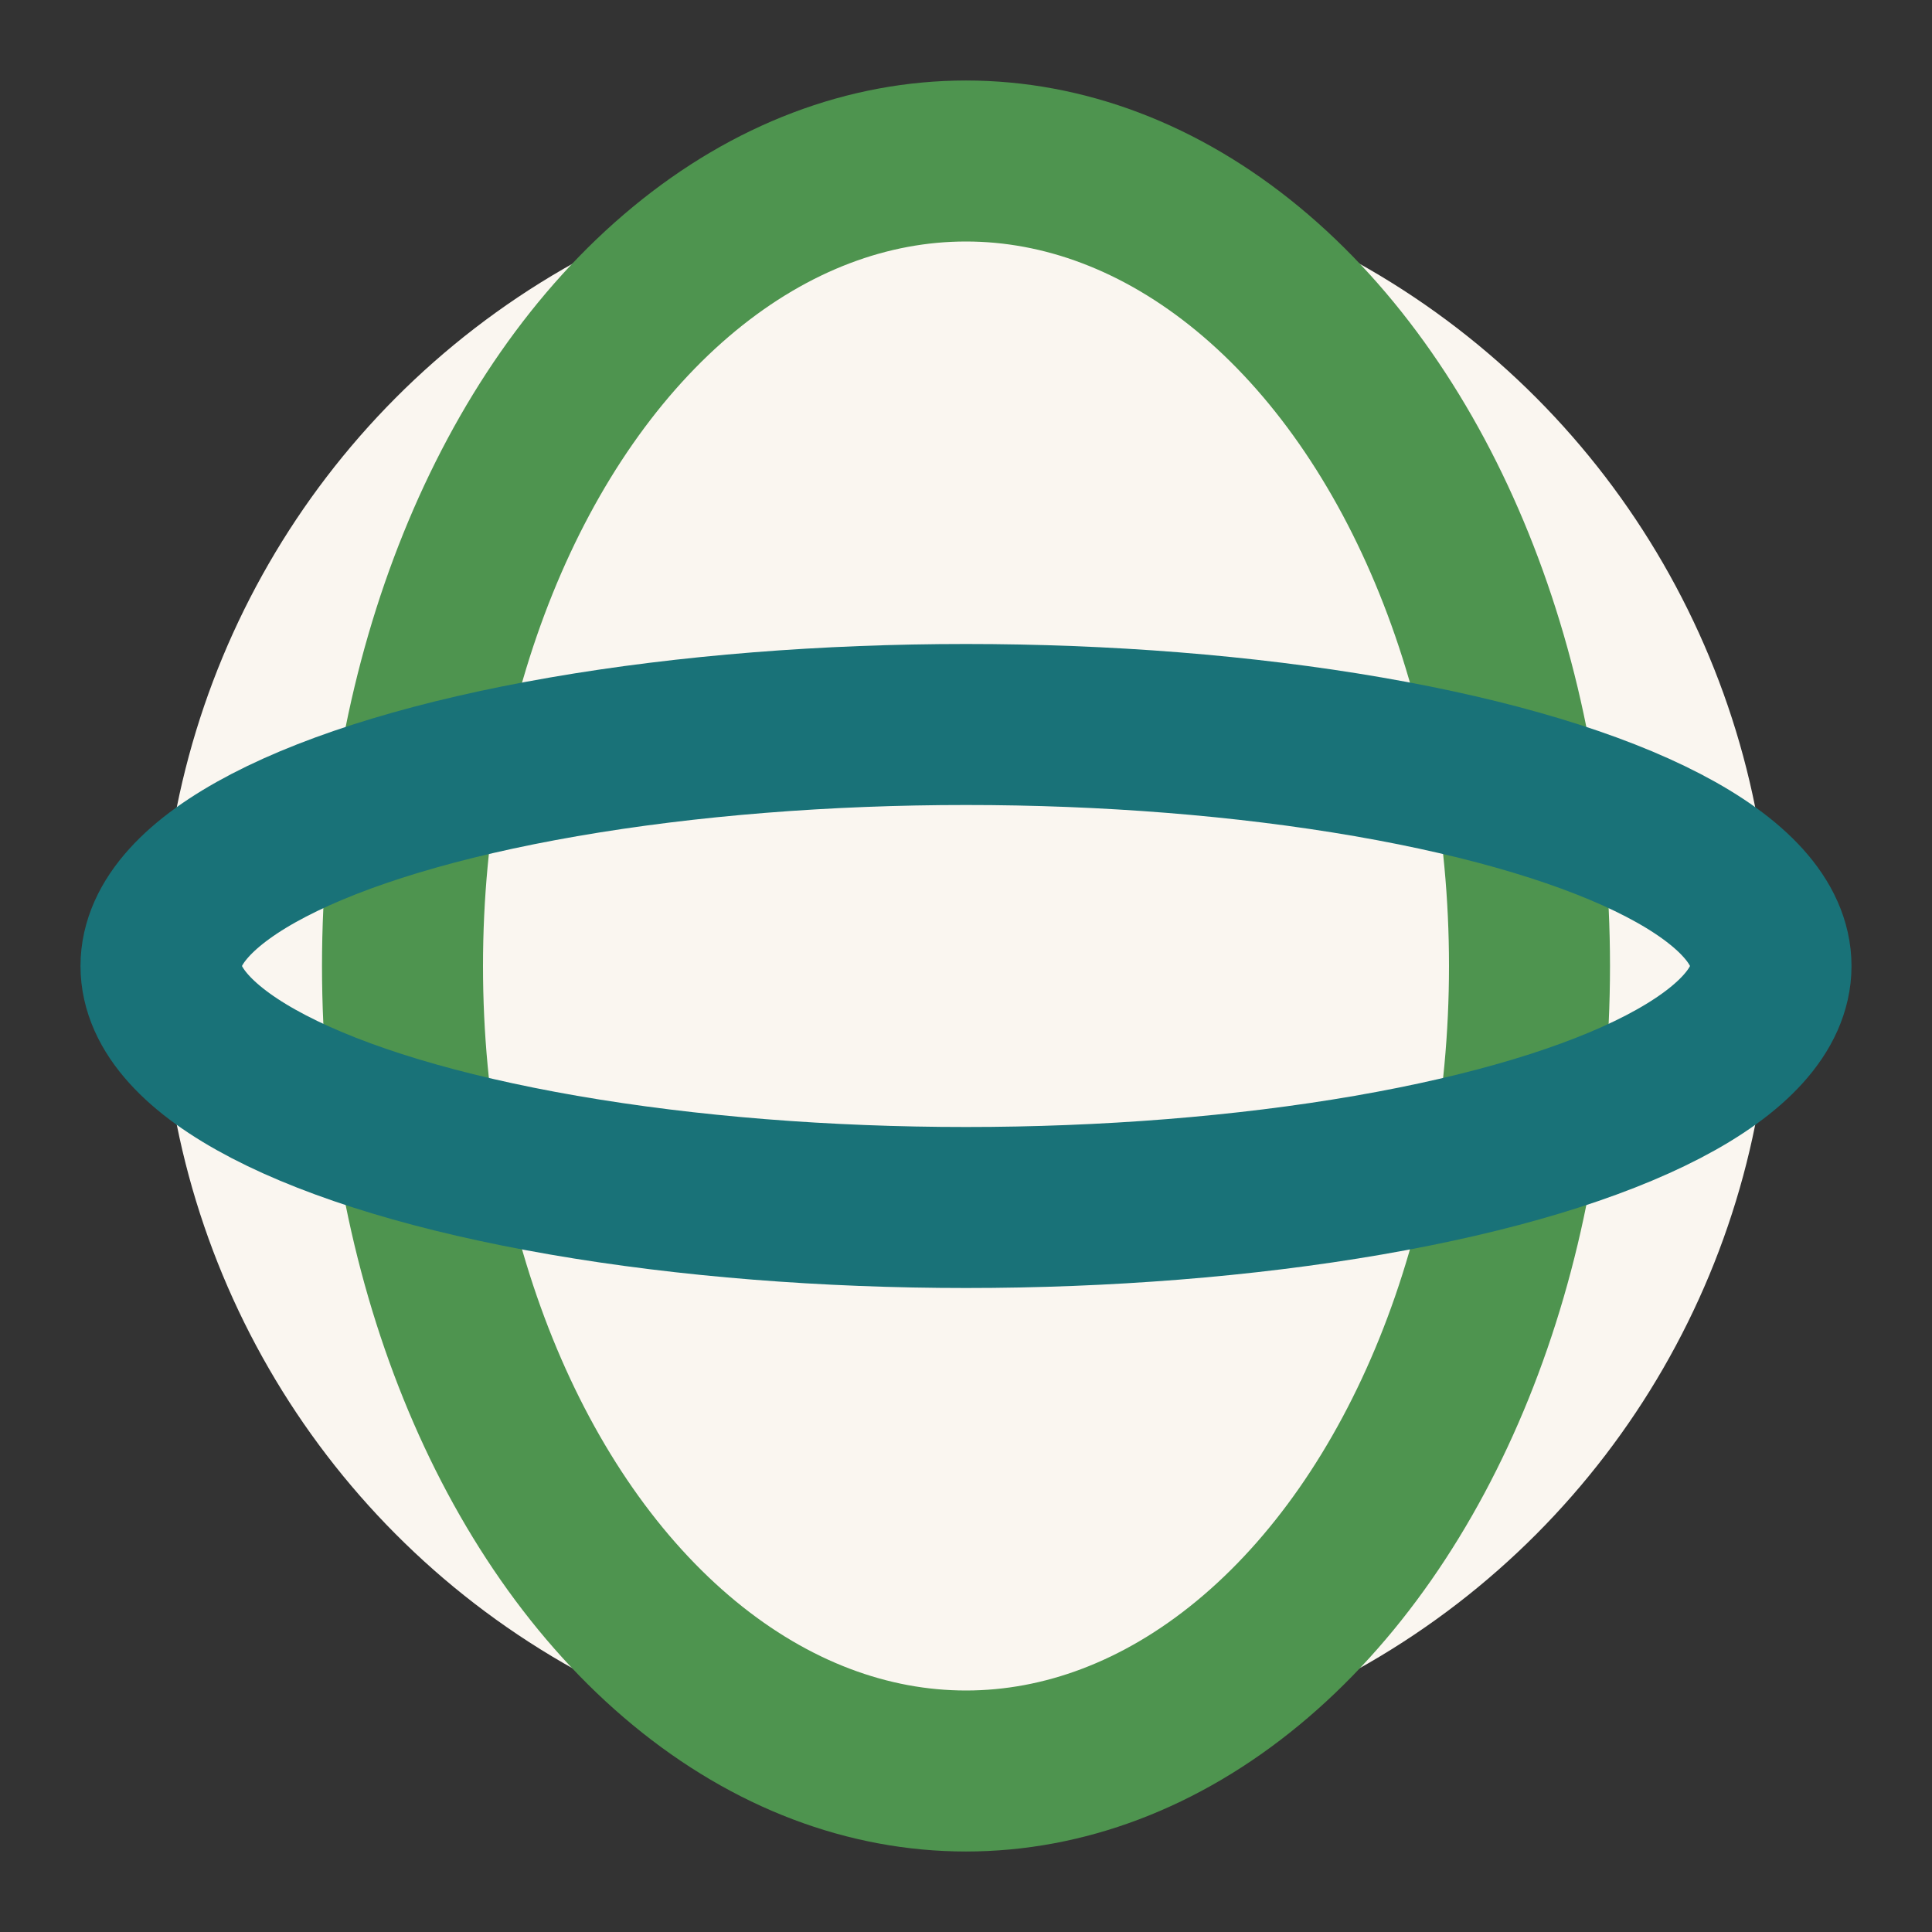
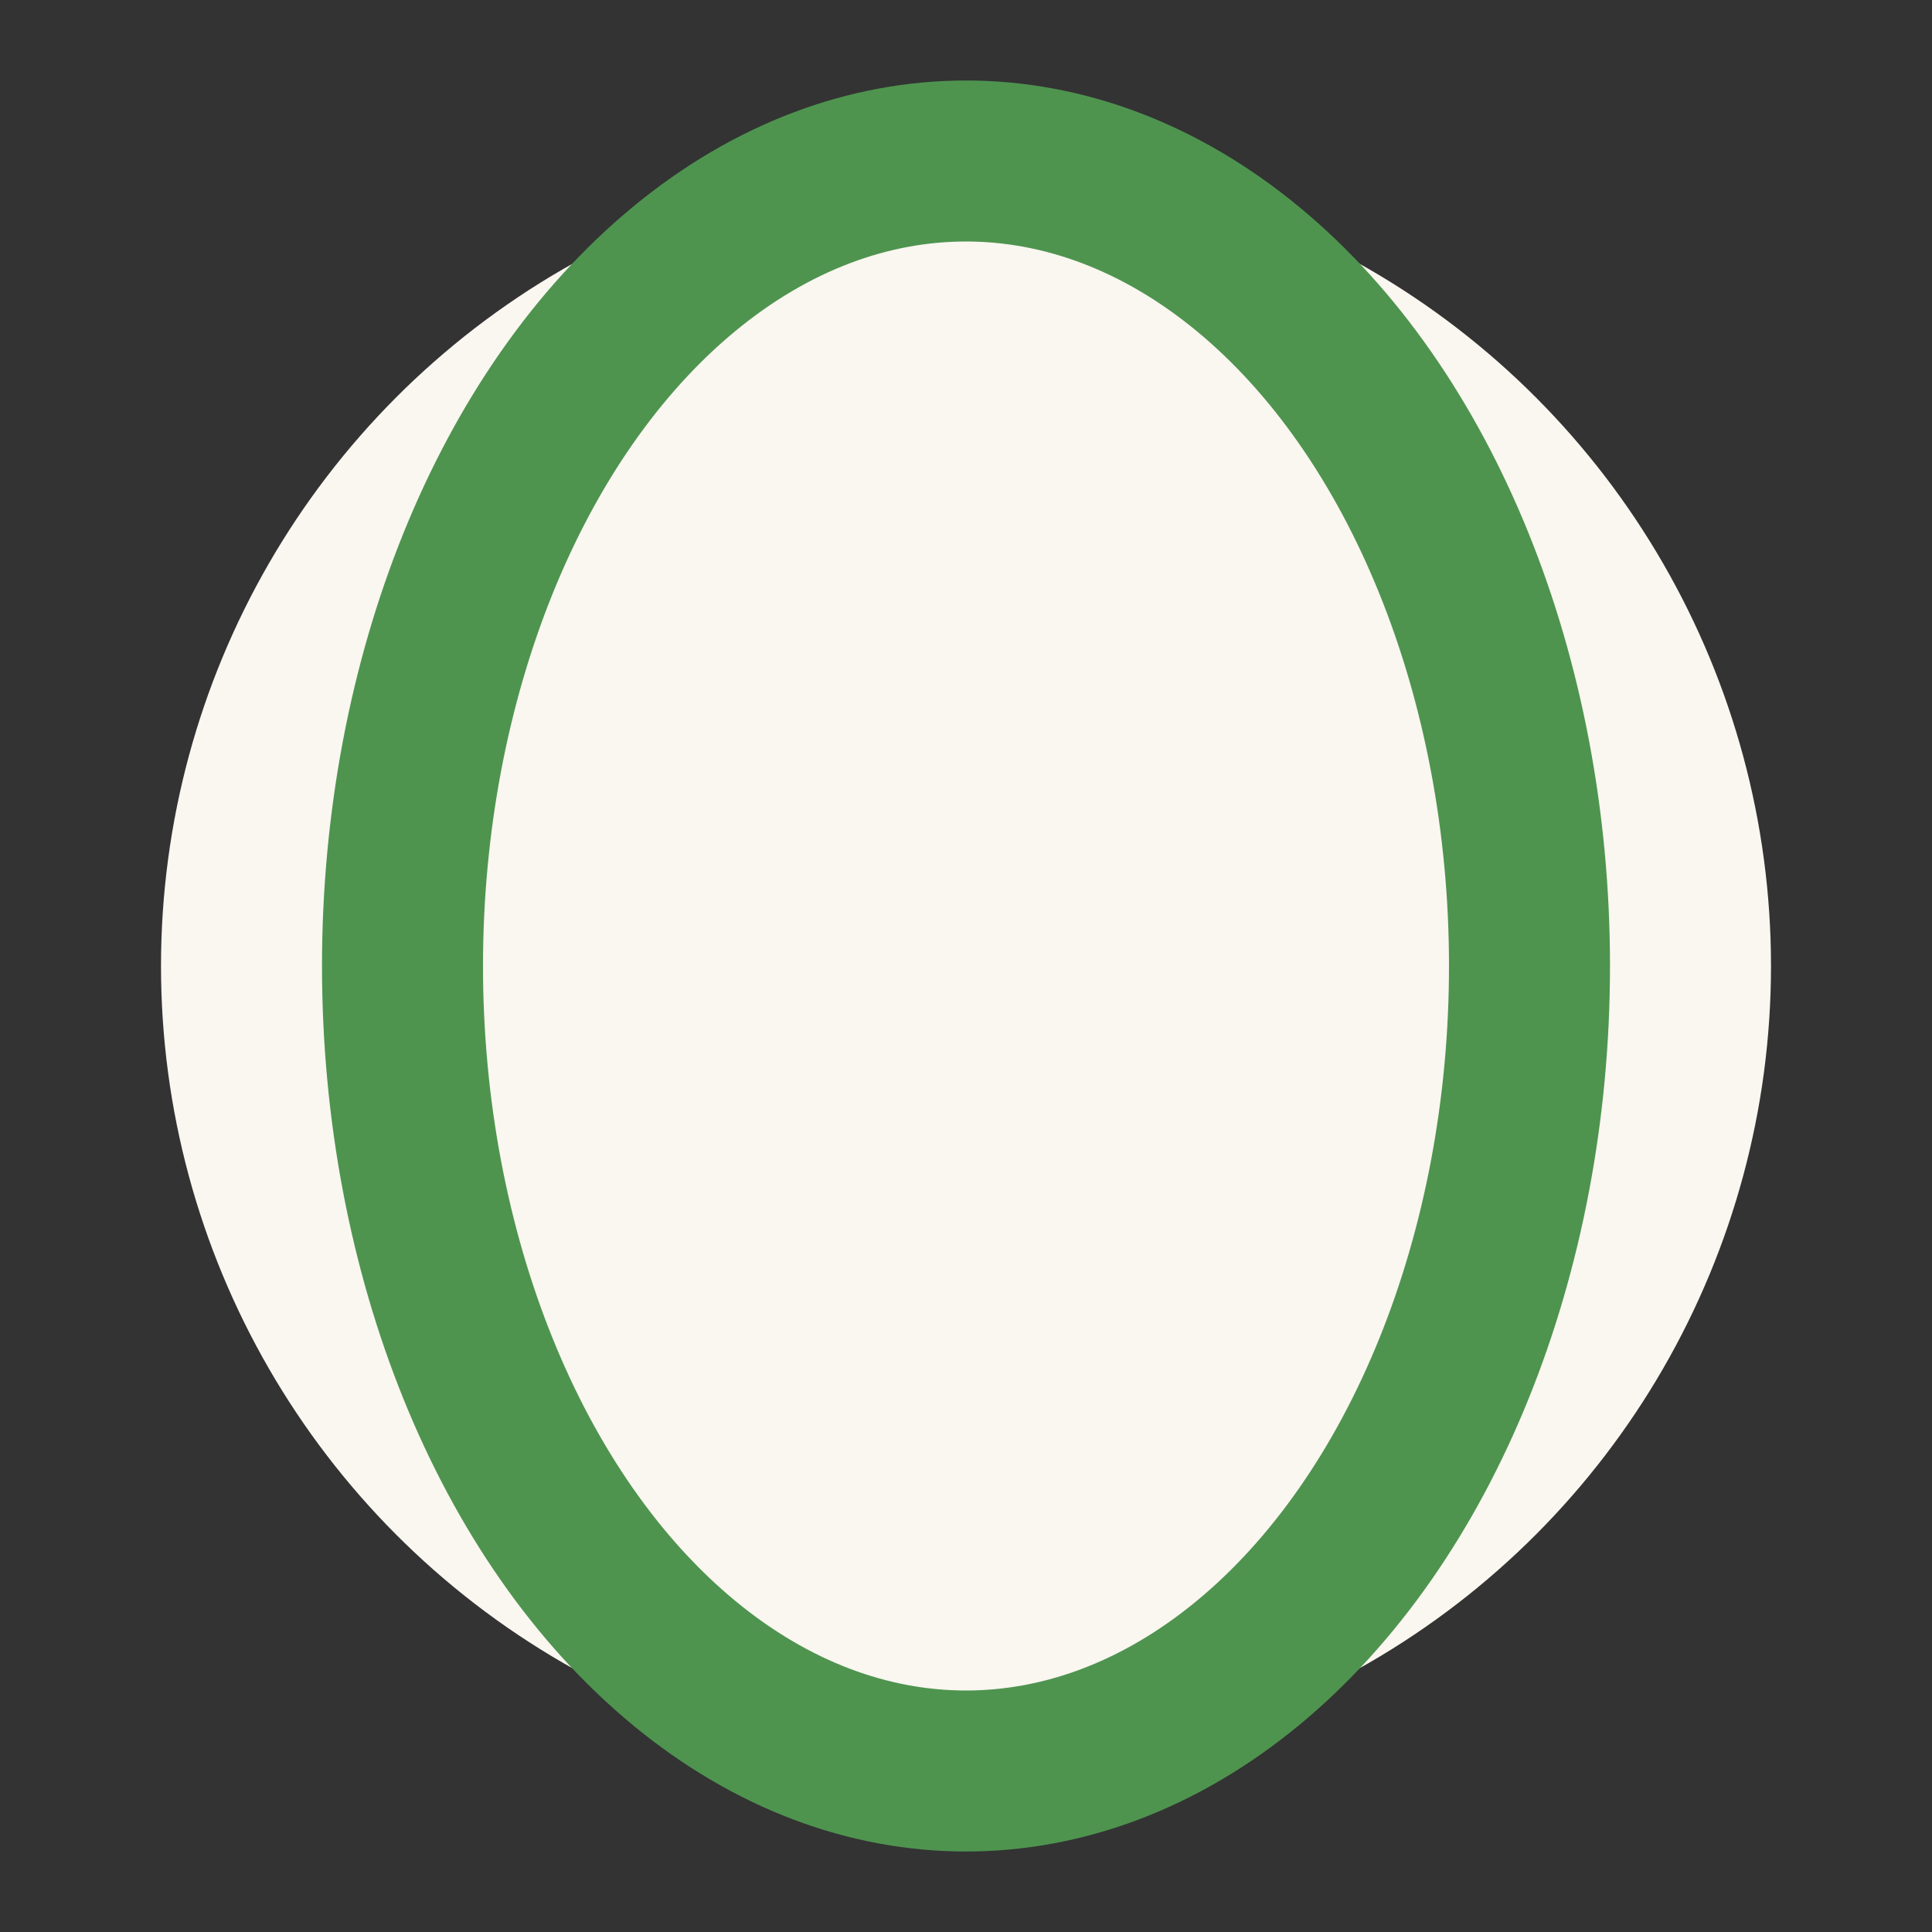
<svg xmlns="http://www.w3.org/2000/svg" width="24" height="24" viewBox="0 0 24 24">
  <rect x="0" y="0" width="24" height="24" fill="#333333" stroke="none" />
  <circle cx="12" cy="12" r="10" fill="#FAF6F0" />
  <ellipse cx="12" cy="12" rx="7" ry="10" fill="none" stroke="#4E944F" stroke-width="2" />
-   <ellipse cx="12" cy="12" rx="10" ry="3" fill="none" stroke="#197278" stroke-width="2" />
</svg>